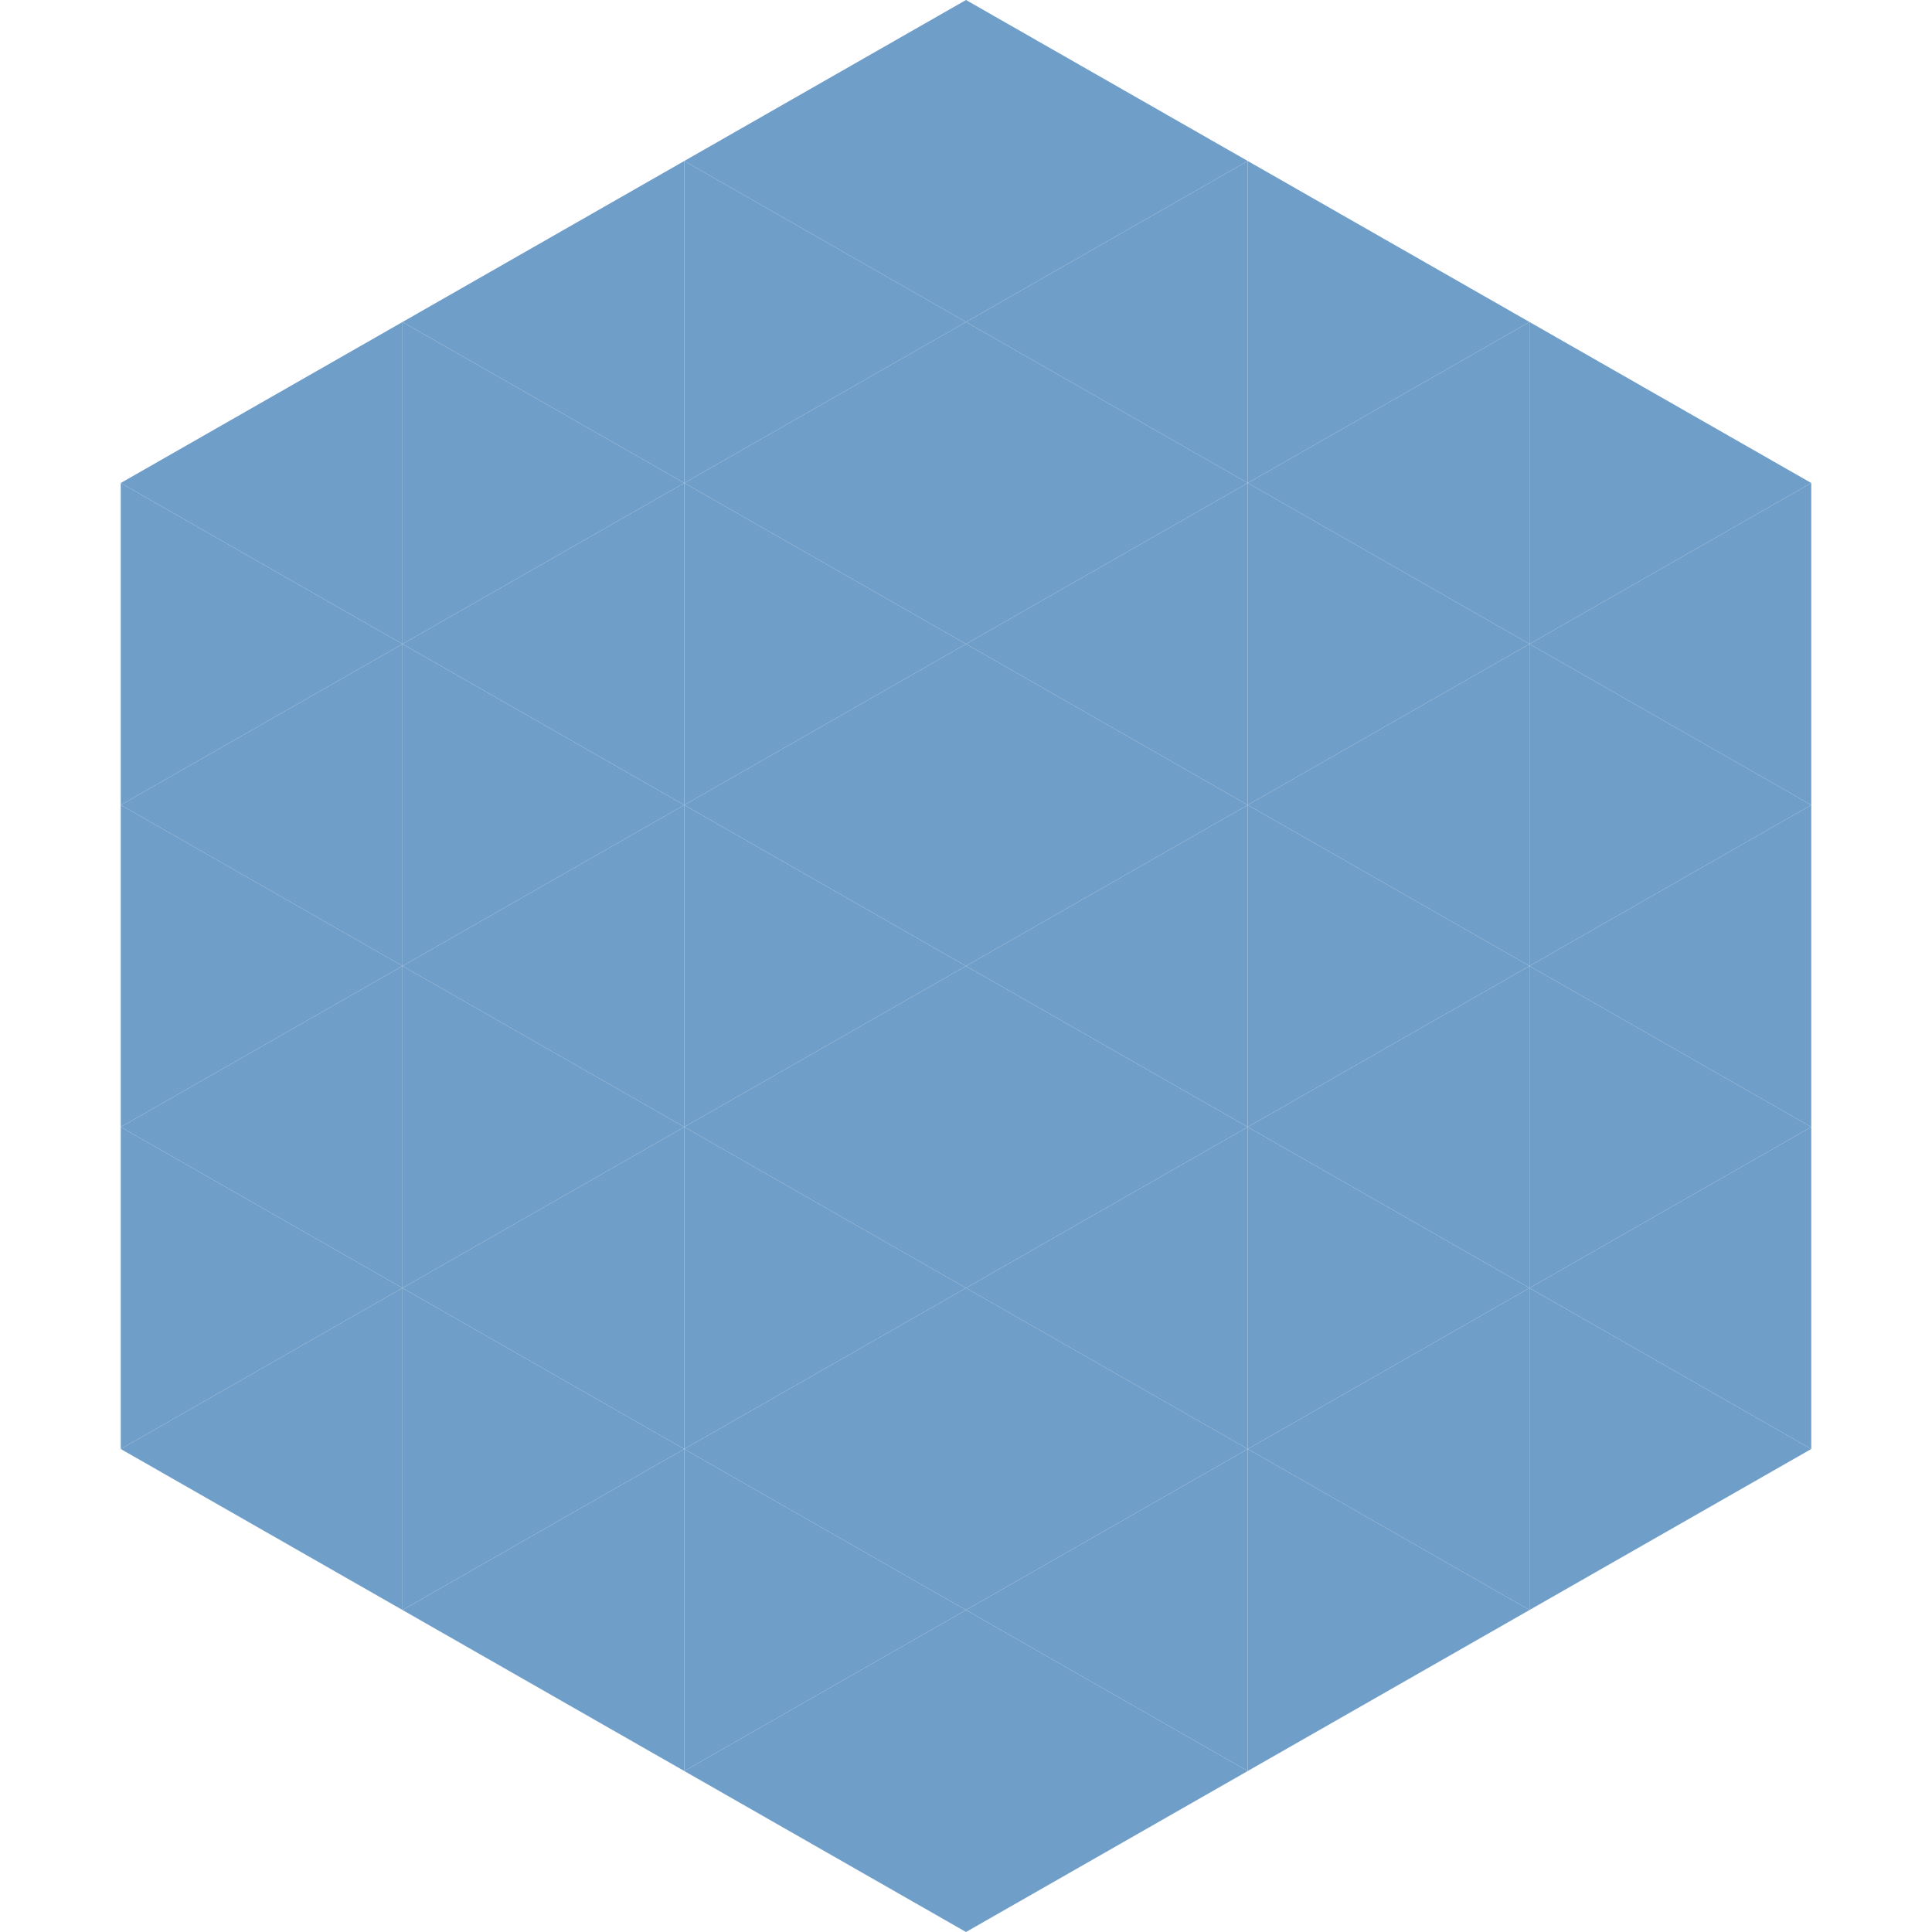
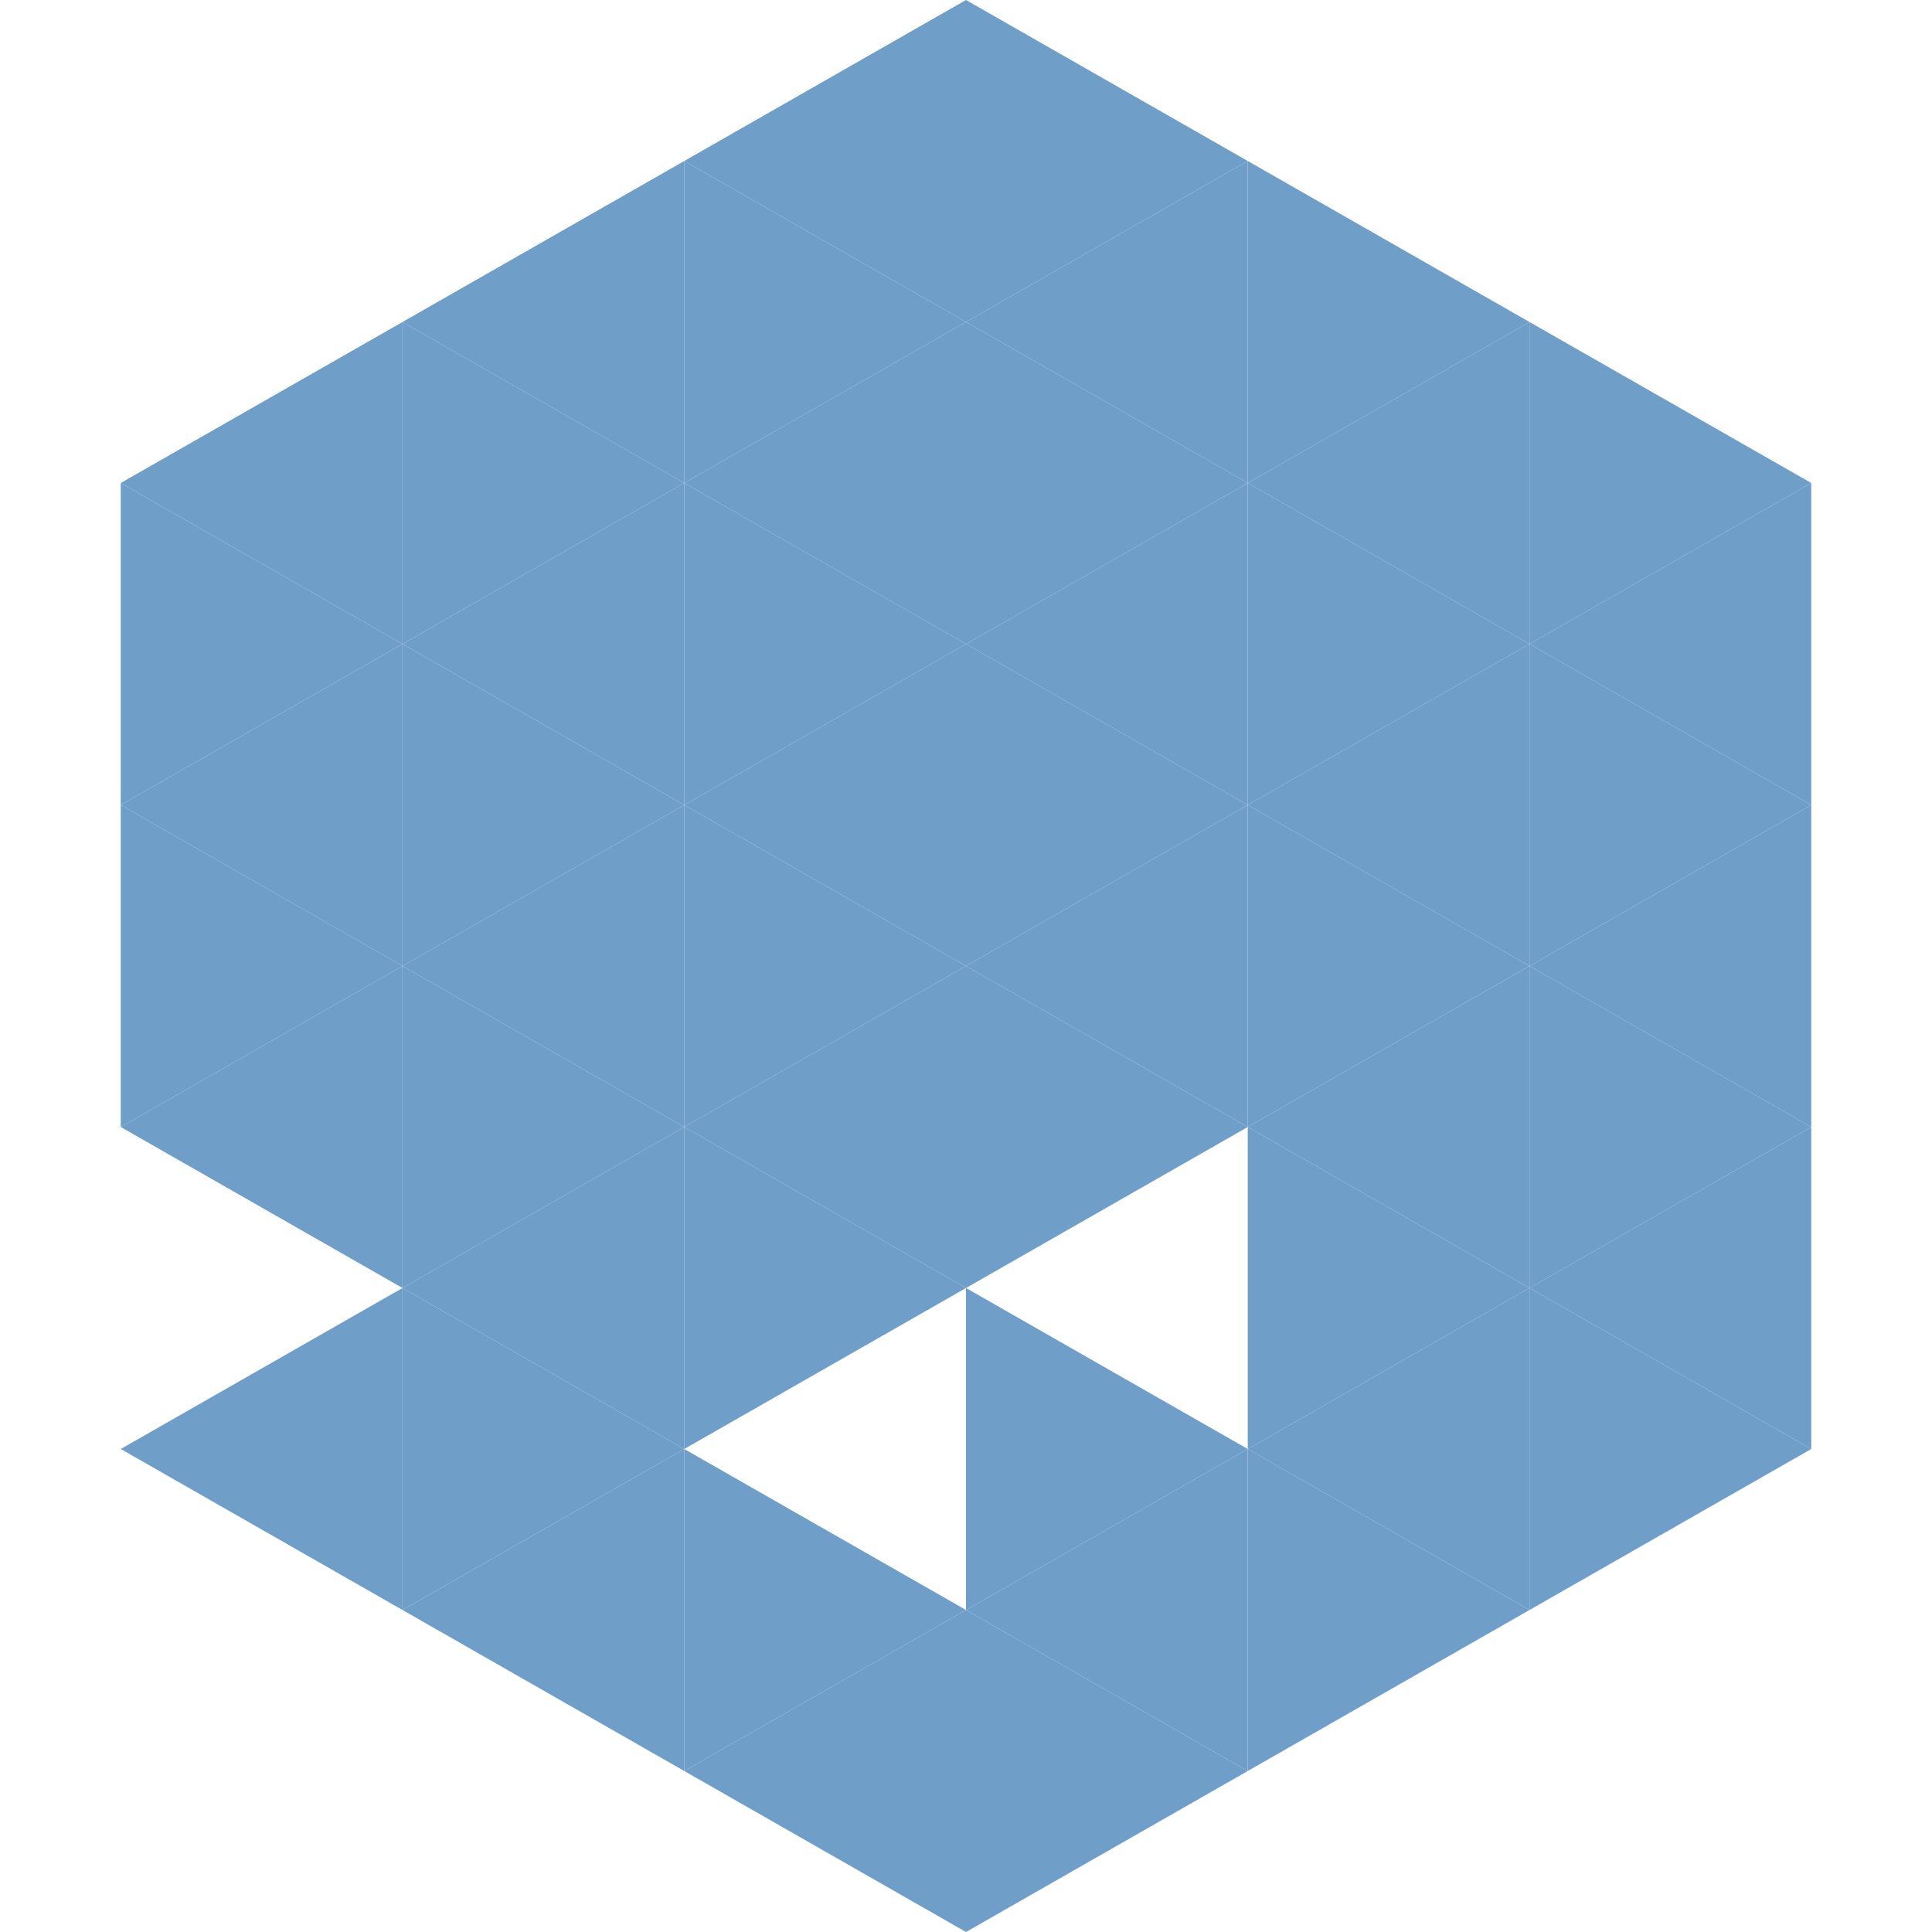
<svg xmlns="http://www.w3.org/2000/svg" width="240" height="240">
  <polygon points="50,40 15,60 50,80" style="fill:rgb(111,158,201)" />
  <polygon points="190,40 225,60 190,80" style="fill:rgb(111,158,201)" />
  <polygon points="15,60 50,80 15,100" style="fill:rgb(111,158,201)" />
  <polygon points="225,60 190,80 225,100" style="fill:rgb(111,158,201)" />
  <polygon points="50,80 15,100 50,120" style="fill:rgb(111,158,201)" />
  <polygon points="190,80 225,100 190,120" style="fill:rgb(111,158,201)" />
  <polygon points="15,100 50,120 15,140" style="fill:rgb(111,158,201)" />
  <polygon points="225,100 190,120 225,140" style="fill:rgb(111,158,201)" />
  <polygon points="50,120 15,140 50,160" style="fill:rgb(111,158,201)" />
  <polygon points="190,120 225,140 190,160" style="fill:rgb(111,158,201)" />
-   <polygon points="15,140 50,160 15,180" style="fill:rgb(111,158,201)" />
  <polygon points="225,140 190,160 225,180" style="fill:rgb(111,158,201)" />
  <polygon points="50,160 15,180 50,200" style="fill:rgb(111,158,201)" />
  <polygon points="190,160 225,180 190,200" style="fill:rgb(111,158,201)" />
  <polygon points="15,180 50,200 15,220" style="fill:rgb(255,255,255); fill-opacity:0" />
  <polygon points="225,180 190,200 225,220" style="fill:rgb(255,255,255); fill-opacity:0" />
  <polygon points="50,0 85,20 50,40" style="fill:rgb(255,255,255); fill-opacity:0" />
  <polygon points="190,0 155,20 190,40" style="fill:rgb(255,255,255); fill-opacity:0" />
  <polygon points="85,20 50,40 85,60" style="fill:rgb(111,158,201)" />
  <polygon points="155,20 190,40 155,60" style="fill:rgb(111,158,201)" />
  <polygon points="50,40 85,60 50,80" style="fill:rgb(111,158,201)" />
  <polygon points="190,40 155,60 190,80" style="fill:rgb(111,158,201)" />
  <polygon points="85,60 50,80 85,100" style="fill:rgb(111,158,201)" />
  <polygon points="155,60 190,80 155,100" style="fill:rgb(111,158,201)" />
  <polygon points="50,80 85,100 50,120" style="fill:rgb(111,158,201)" />
  <polygon points="190,80 155,100 190,120" style="fill:rgb(111,158,201)" />
  <polygon points="85,100 50,120 85,140" style="fill:rgb(111,158,201)" />
  <polygon points="155,100 190,120 155,140" style="fill:rgb(111,158,201)" />
  <polygon points="50,120 85,140 50,160" style="fill:rgb(111,158,201)" />
  <polygon points="190,120 155,140 190,160" style="fill:rgb(111,158,201)" />
  <polygon points="85,140 50,160 85,180" style="fill:rgb(111,158,201)" />
  <polygon points="155,140 190,160 155,180" style="fill:rgb(111,158,201)" />
  <polygon points="50,160 85,180 50,200" style="fill:rgb(111,158,201)" />
  <polygon points="190,160 155,180 190,200" style="fill:rgb(111,158,201)" />
  <polygon points="85,180 50,200 85,220" style="fill:rgb(111,158,201)" />
  <polygon points="155,180 190,200 155,220" style="fill:rgb(111,158,201)" />
  <polygon points="120,0 85,20 120,40" style="fill:rgb(111,158,201)" />
  <polygon points="120,0 155,20 120,40" style="fill:rgb(111,158,201)" />
  <polygon points="85,20 120,40 85,60" style="fill:rgb(111,158,201)" />
  <polygon points="155,20 120,40 155,60" style="fill:rgb(111,158,201)" />
  <polygon points="120,40 85,60 120,80" style="fill:rgb(111,158,201)" />
  <polygon points="120,40 155,60 120,80" style="fill:rgb(111,158,201)" />
  <polygon points="85,60 120,80 85,100" style="fill:rgb(111,158,201)" />
  <polygon points="155,60 120,80 155,100" style="fill:rgb(111,158,201)" />
  <polygon points="120,80 85,100 120,120" style="fill:rgb(111,158,201)" />
  <polygon points="120,80 155,100 120,120" style="fill:rgb(111,158,201)" />
  <polygon points="85,100 120,120 85,140" style="fill:rgb(111,158,201)" />
  <polygon points="155,100 120,120 155,140" style="fill:rgb(111,158,201)" />
  <polygon points="120,120 85,140 120,160" style="fill:rgb(111,158,201)" />
  <polygon points="120,120 155,140 120,160" style="fill:rgb(111,158,201)" />
  <polygon points="85,140 120,160 85,180" style="fill:rgb(111,158,201)" />
-   <polygon points="155,140 120,160 155,180" style="fill:rgb(111,158,201)" />
-   <polygon points="120,160 85,180 120,200" style="fill:rgb(111,158,201)" />
  <polygon points="120,160 155,180 120,200" style="fill:rgb(111,158,201)" />
  <polygon points="85,180 120,200 85,220" style="fill:rgb(111,158,201)" />
  <polygon points="155,180 120,200 155,220" style="fill:rgb(111,158,201)" />
  <polygon points="120,200 85,220 120,240" style="fill:rgb(111,158,201)" />
  <polygon points="120,200 155,220 120,240" style="fill:rgb(111,158,201)" />
  <polygon points="85,220 120,240 85,260" style="fill:rgb(255,255,255); fill-opacity:0" />
  <polygon points="155,220 120,240 155,260" style="fill:rgb(255,255,255); fill-opacity:0" />
</svg>